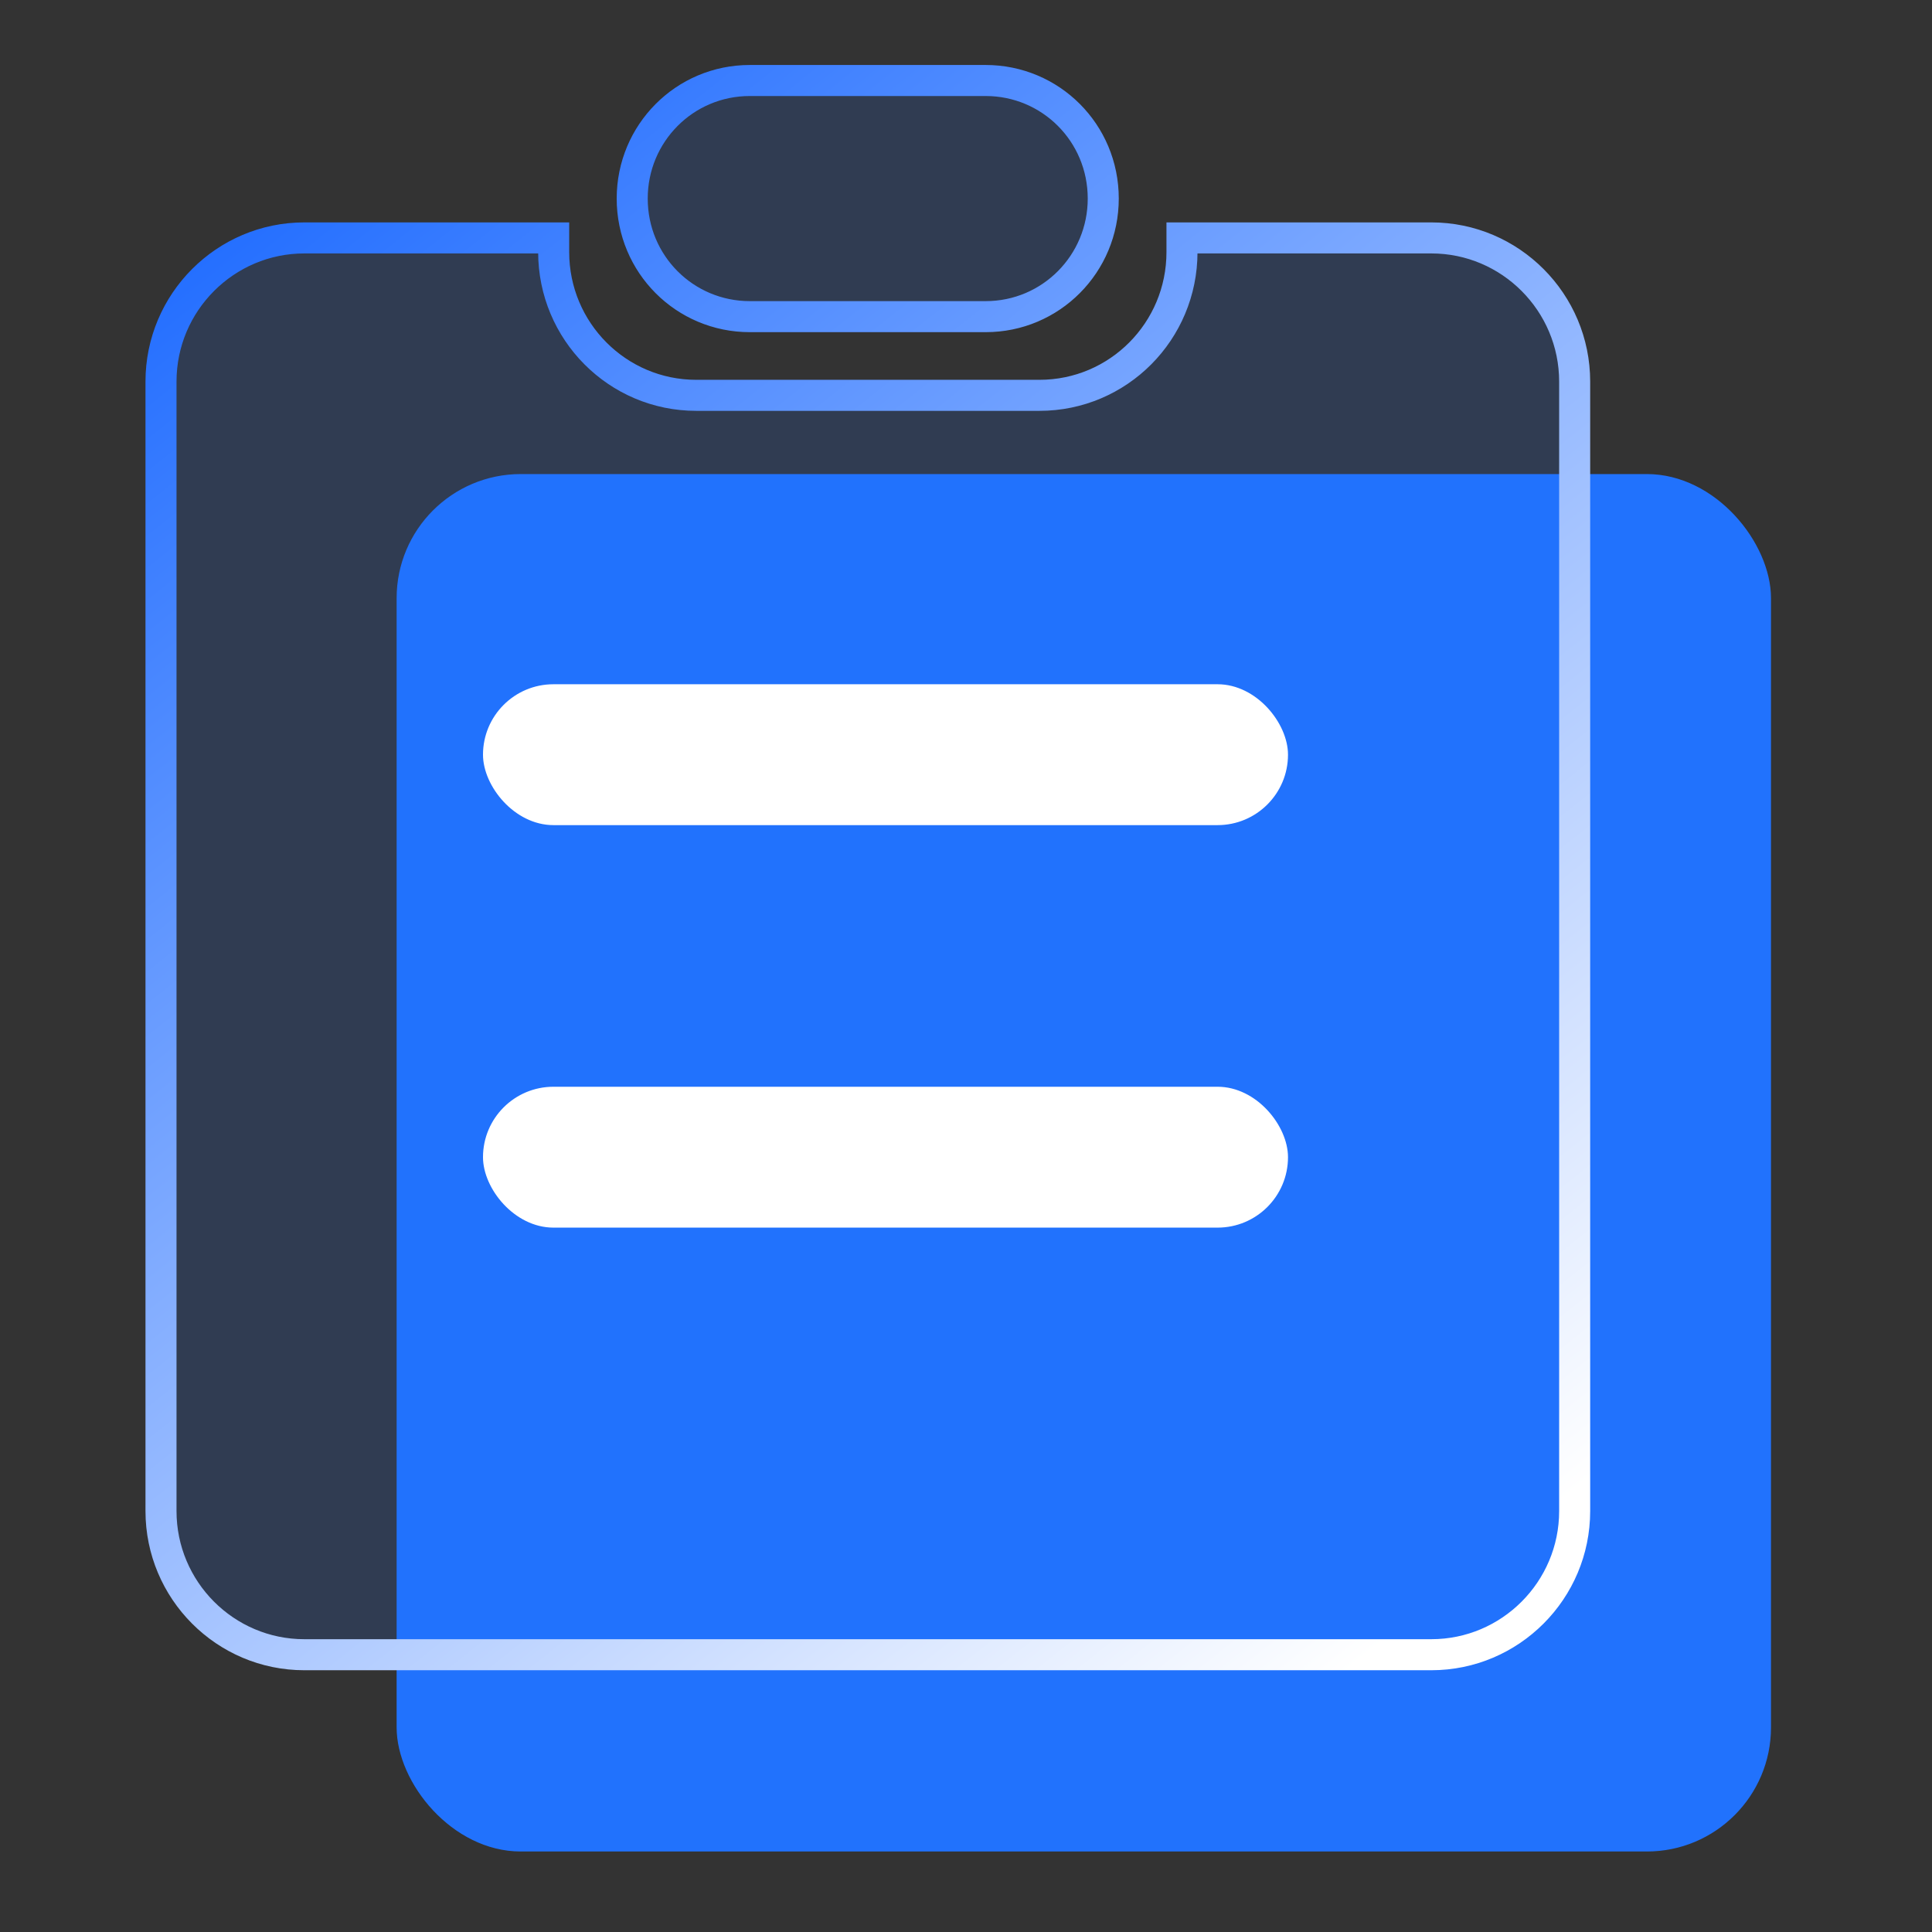
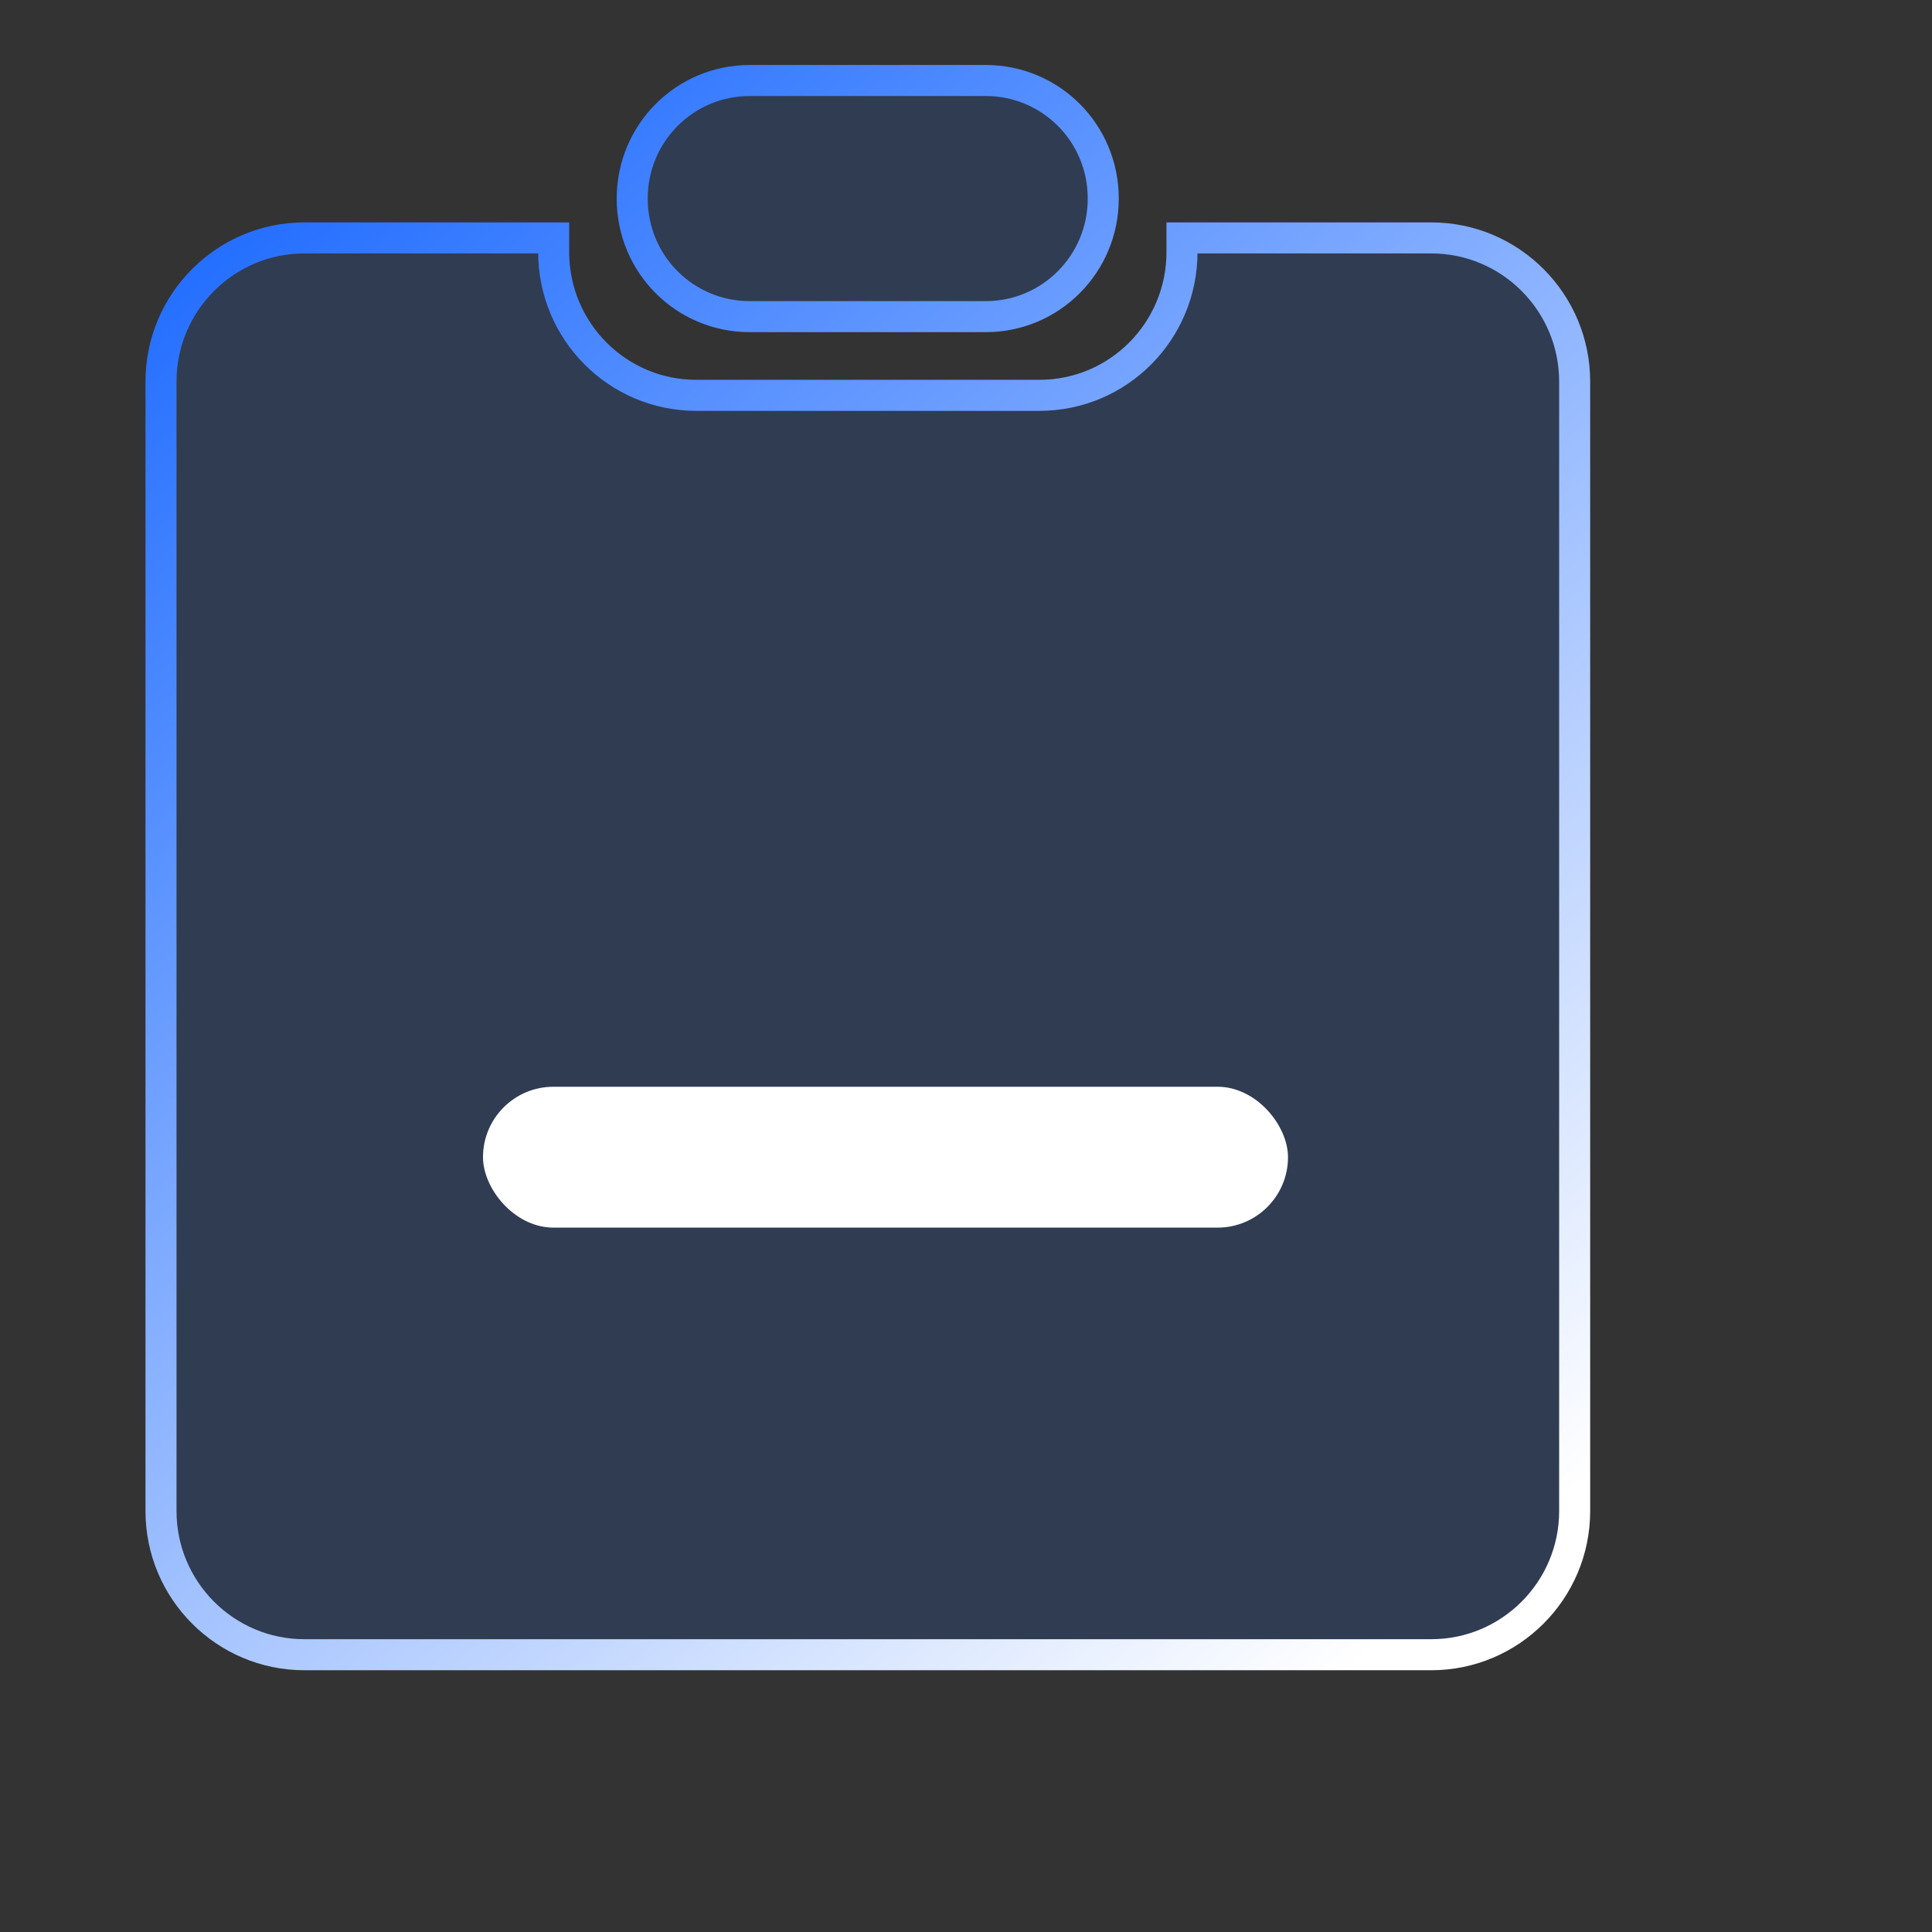
<svg xmlns="http://www.w3.org/2000/svg" width="48px" height="48px" viewBox="0 0 48 48" version="1.1">
  <rect x="0" y="0" width="48" height="48" fill="#333333" stroke="none" />
  <title>统一审批备份 3</title>
  <defs>
    <linearGradient x1="85.265%" y1="100%" x2="14.609%" y2="0%" id="linearGradient-1">
      <stop stop-color="#FFFFFF" offset="0%" />
      <stop stop-color="#206CFF" offset="100%" />
    </linearGradient>
  </defs>
  <g id="人力资源网站" stroke="none" stroke-width="1" fill="none" fill-rule="evenodd">
    <g id="薪资福利解决方案2.0" transform="translate(-1324, -2468)">
      <g id="编组-2备份-25" transform="translate(1271, 2418)">
        <g id="统一审批备份-3" transform="translate(52, 49)">
-           <rect id="矩形" x="0" y="0" width="50" height="50" />
          <g id="编组-27备份-2" transform="translate(5, 3)">
-             <rect id="矩形" fill="#2172FD" x="5.854" y="9.778" width="34.146" height="34.222" rx="3.084" />
-             <path d="M9.756,3.911 L9.756,4.263 C9.756,6.228 11.341,7.822 13.298,7.822 L21.824,7.822 C23.785,7.822 25.366,6.228 25.366,4.263 L25.366,3.911 L31.561,3.911 C33.527,3.911 35.122,5.515 35.122,7.48 L35.122,35.542 C35.122,37.512 33.522,39.111 31.561,39.111 L3.561,39.111 C1.595,39.111 0,37.508 0,35.542 L0,7.48 C0,5.51 1.6,3.911 3.561,3.911 L9.756,3.911 Z M20.488,0 C22.102,0 23.41,1.3 23.41,2.933 C23.41,4.552 22.112,5.867 20.488,5.867 L14.629,5.867 C13.015,5.867 11.707,4.566 11.707,2.933 C11.707,1.315 13.005,0 14.629,0 L20.488,0 Z" id="形状结合" stroke="url(#linearGradient-1)" stroke-width="0.771" fill-opacity="0.155" fill="#2172FD" fill-rule="nonzero" />
-             <rect id="矩形" fill="#FFFFFF" x="8" y="15" width="20" height="3.5" rx="1.75" />
+             <path d="M9.756,3.911 L9.756,4.263 C9.756,6.228 11.341,7.822 13.298,7.822 L21.824,7.822 C23.785,7.822 25.366,6.228 25.366,4.263 L25.366,3.911 L31.561,3.911 C33.527,3.911 35.122,5.515 35.122,7.48 L35.122,35.542 C35.122,37.512 33.522,39.111 31.561,39.111 L3.561,39.111 C1.595,39.111 0,37.508 0,35.542 L0,7.48 C0,5.51 1.6,3.911 3.561,3.911 Z M20.488,0 C22.102,0 23.41,1.3 23.41,2.933 C23.41,4.552 22.112,5.867 20.488,5.867 L14.629,5.867 C13.015,5.867 11.707,4.566 11.707,2.933 C11.707,1.315 13.005,0 14.629,0 L20.488,0 Z" id="形状结合" stroke="url(#linearGradient-1)" stroke-width="0.771" fill-opacity="0.155" fill="#2172FD" fill-rule="nonzero" />
            <rect id="矩形备份-3" fill="#FFFFFF" x="8" y="25" width="20" height="3.5" rx="1.75" />
          </g>
        </g>
      </g>
    </g>
  </g>
</svg>